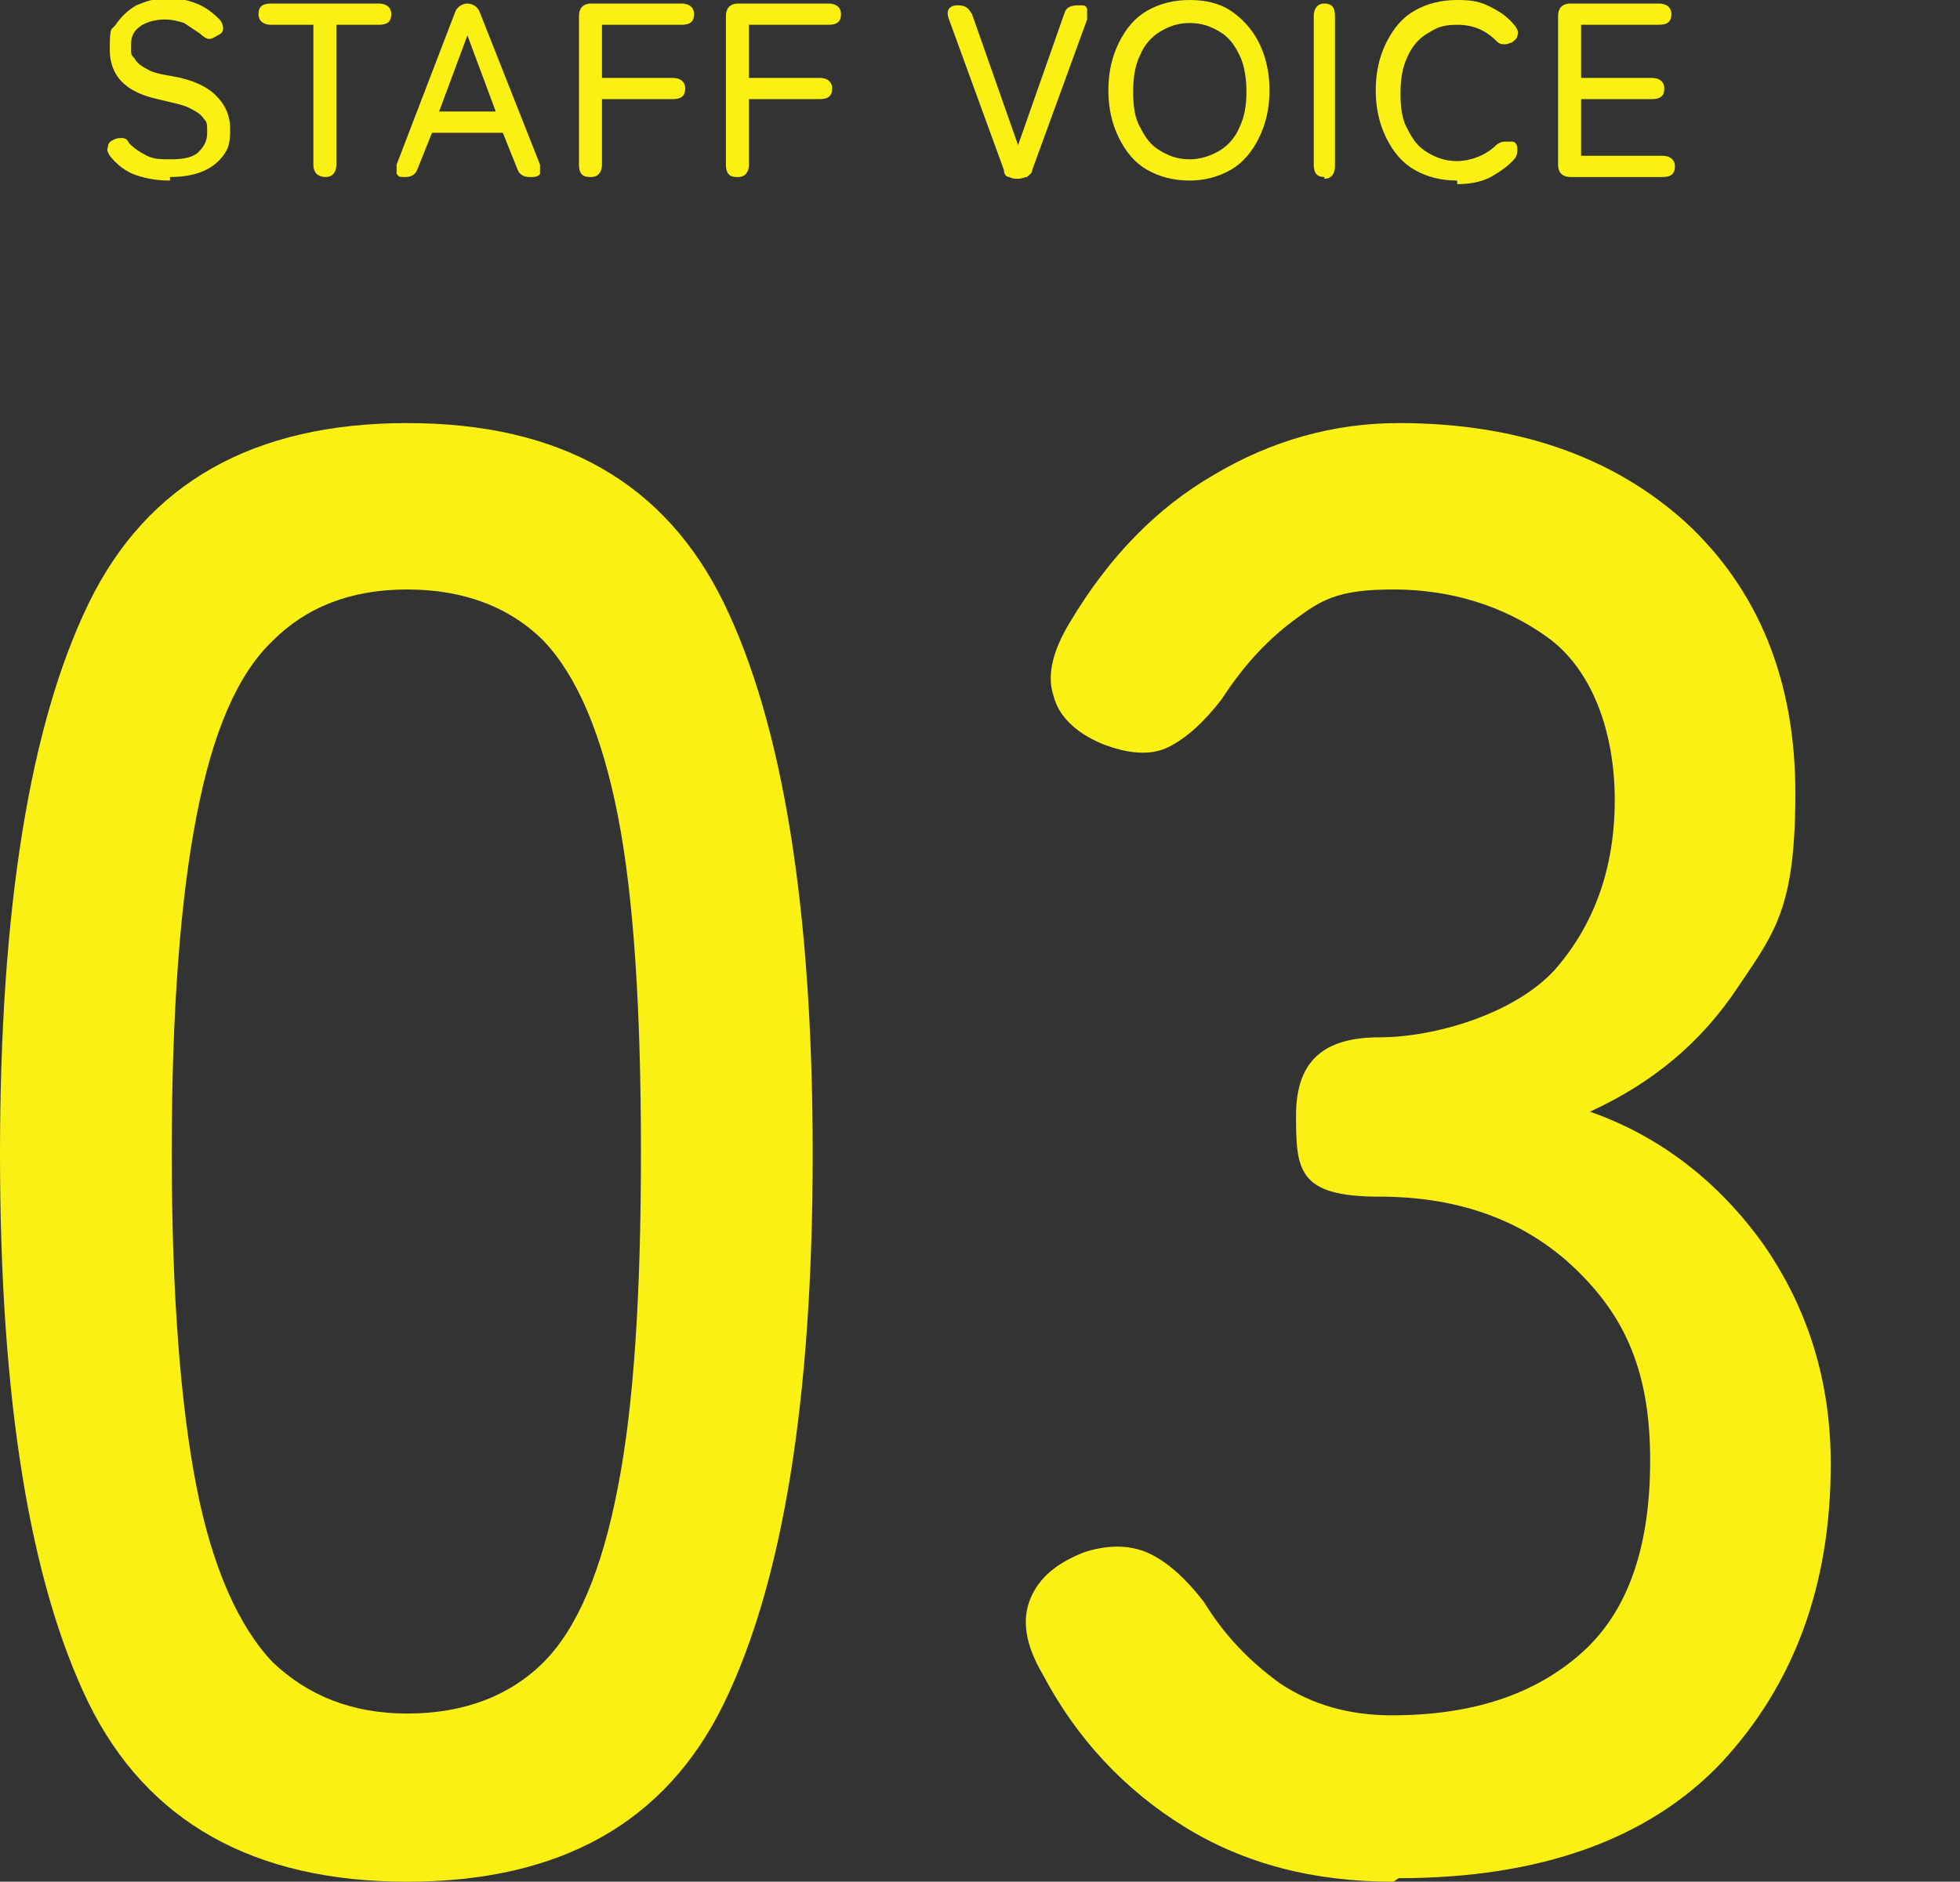
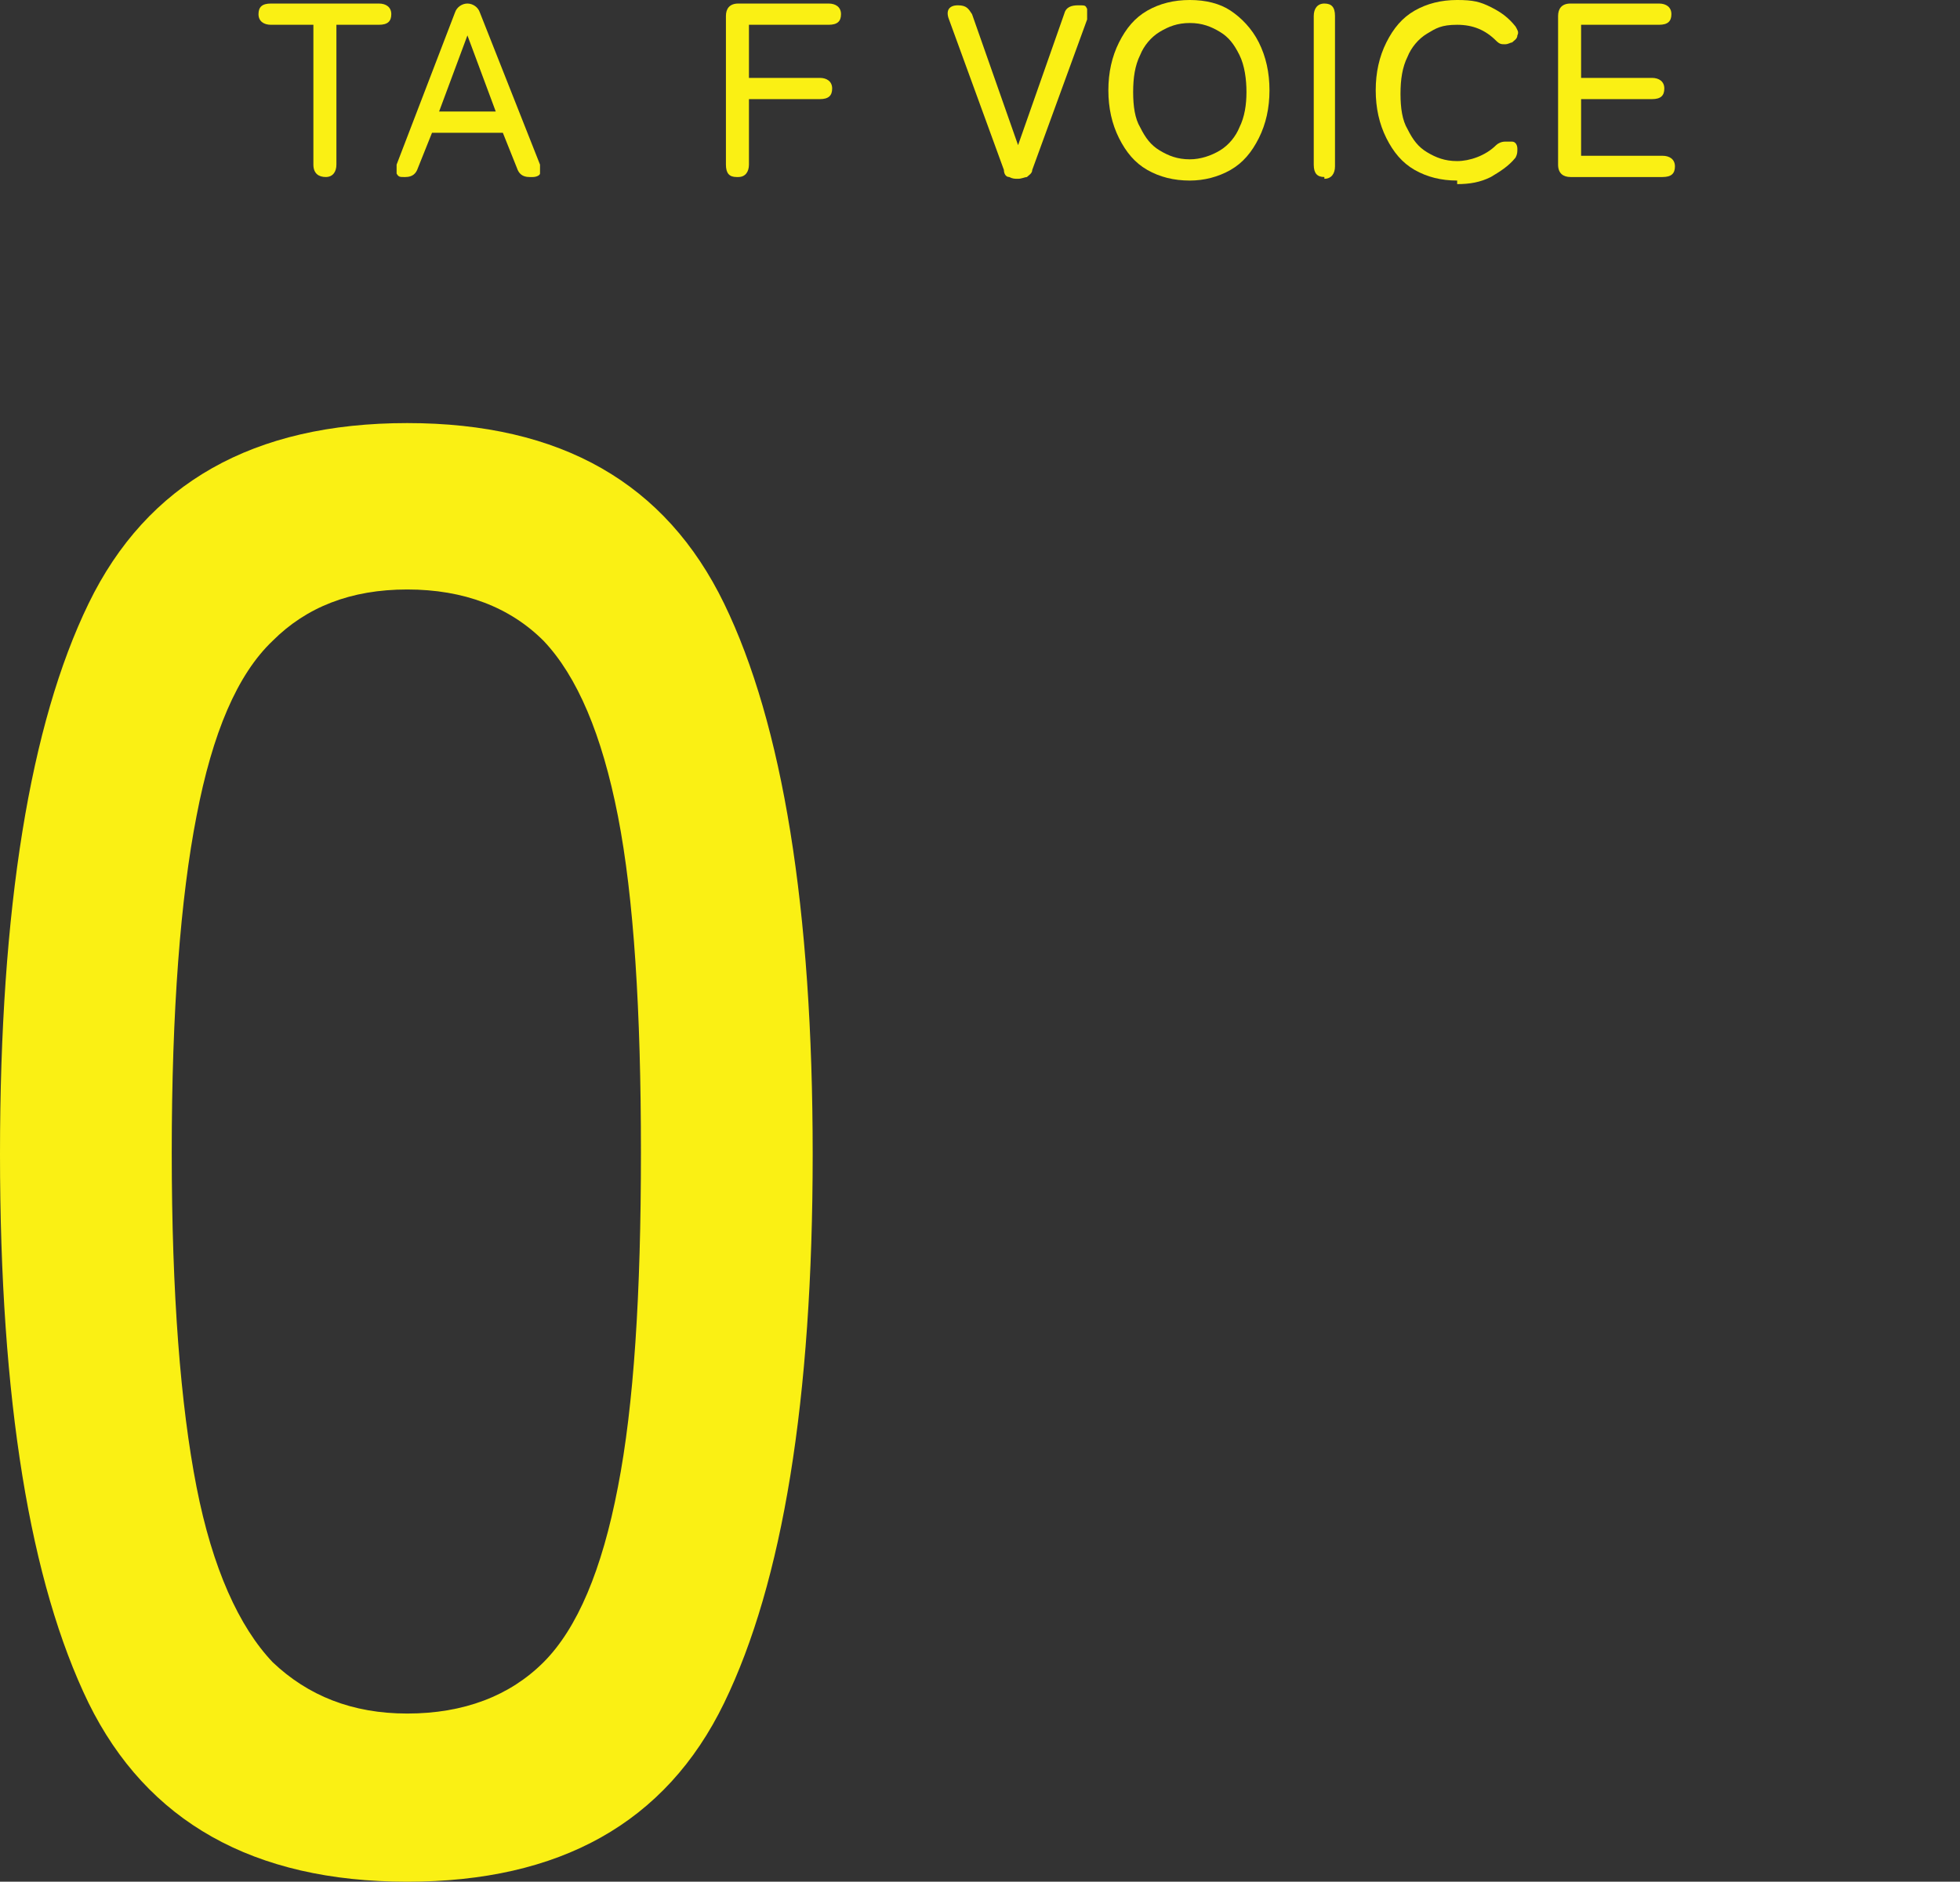
<svg xmlns="http://www.w3.org/2000/svg" id="_レイヤー_1" data-name="レイヤー_1" version="1.1" viewBox="0 0 110.7 106.3">
  <rect x="0" y="0" width="110.7" height="106.3" fill="#333333" stroke="none" />
  <defs>
    <style>
      .st0 {
        fill: #faf014;
      }

      .st1 {
        display: none;
      }
    </style>
  </defs>
  <g>
    <g>
      <path class="st0" d="M23,106.3c-8.7,0-14.7-3.4-18-10.1-3.3-6.8-5-17.1-5-31s1.7-24.3,5-31.1c3.3-6.8,9.3-10.2,18-10.2s14.6,3.4,17.9,10.2c3.3,6.8,5,17.2,5,31.1s-1.7,24.2-5,31c-3.3,6.8-9.3,10.1-17.9,10.1ZM23,96.8c3.2,0,5.8-1,7.7-2.9,1.9-1.9,3.3-5.2,4.2-9.9.9-4.6,1.3-10.9,1.3-18.9s-.4-14.4-1.3-19c-.9-4.6-2.3-7.9-4.2-9.9-1.9-1.9-4.5-2.9-7.7-2.9s-5.7,1-7.6,2.9c-2,1.9-3.4,5.2-4.3,9.9-.9,4.6-1.4,11-1.4,19s.5,14.3,1.4,18.9c.9,4.6,2.4,7.9,4.3,9.9,2,1.9,4.5,2.9,7.6,2.9Z" />
-       <path class="st0" d="M78.7,106.3c-4.5,0-8.4-1-11.8-3.1-3.4-2.1-6.1-5-8-8.6-1-1.7-1.2-3.1-.7-4.3.5-1.2,1.5-2,3-2.6,1.5-.5,2.8-.4,3.8.1,1,.5,2,1.4,3,2.7,1.1,1.8,2.5,3.3,4.3,4.6,1.8,1.2,3.9,1.8,6.3,1.8,4.6,0,8.1-1.2,10.7-3.5,2.6-2.3,3.9-5.9,3.9-10.9s-1.4-8.1-4.2-10.8c-2.8-2.7-6.5-4.1-11.1-4.1s-4.7-1.5-4.7-4.6,1.6-4.4,4.7-4.4,7.6-1.3,9.9-3.8c2.2-2.5,3.4-5.7,3.4-9.6s-1.3-7.4-3.8-9.2c-2.5-1.8-5.5-2.7-8.7-2.7s-4.1.6-5.7,1.8c-1.6,1.2-2.9,2.7-4,4.4-1,1.3-2,2.2-3,2.7-1,.5-2.3.4-3.8-.2-1.4-.6-2.4-1.5-2.7-2.7-.4-1.2,0-2.6.9-4.1,2.2-3.7,4.9-6.5,8.2-8.4,3.2-1.9,6.7-2.9,10.4-2.9,6.7,0,12.1,1.9,16.2,5.6,4.1,3.8,6.2,8.9,6.2,15.3s-1.1,7.8-3.2,10.9c-2.1,3.2-4.9,5.5-8.4,7.1,4,1.4,7.3,4,9.8,7.5,2.5,3.6,3.8,7.7,3.8,12.4,0,6.9-2.1,12.5-6.2,16.9-4.1,4.3-10.2,6.5-18.2,6.5Z" />
    </g>
    <g>
-       <path class="st0" d="M9.6,10.2c-.7,0-1.3-.1-1.9-.3-.6-.2-1.1-.6-1.5-1.1-.1-.2-.2-.3-.1-.5,0-.2.1-.3.3-.4.2-.1.3-.1.5-.1s.3.1.4.3c.3.3.6.5,1,.7.4.2.8.2,1.4.2s1.2-.1,1.5-.4.5-.6.5-1.1,0-.6-.2-.8c-.1-.2-.4-.4-.8-.6-.4-.2-1-.3-1.8-.5-1.8-.4-2.7-1.3-2.7-2.8s.1-1,.4-1.5c.3-.4.6-.7,1.1-1,.5-.2,1-.4,1.7-.4s1.2.1,1.7.3c.5.2.9.5,1.3.9.1.1.2.3.2.5,0,.2-.1.3-.3.4-.2.1-.3.2-.5.2-.1,0-.3-.1-.5-.3-.3-.2-.6-.4-.9-.6-.3-.1-.7-.2-1.1-.2s-1,.1-1.4.4c-.4.3-.5.6-.5,1.1s0,.5.2.7c.1.2.3.4.7.6.3.2.8.3,1.4.4,1.2.2,2,.6,2.5,1.1.5.5.8,1.1.8,1.9s-.1,1.1-.4,1.5c-.3.4-.7.7-1.2.9-.5.2-1.1.3-1.8.3Z" />
      <path class="st0" d="M18.4,10c-.4,0-.7-.2-.7-.7V1.4h-2.4c-.4,0-.7-.2-.7-.6s.2-.6.7-.6h6.1c.4,0,.7.2.7.6s-.2.6-.7.6h-2.4v7.9c0,.4-.2.7-.6.7Z" />
      <path class="st0" d="M22.8,10c-.2,0-.3,0-.4-.2,0-.1,0-.3,0-.5L25.7.7c.1-.3.4-.5.7-.5h0c.3,0,.6.2.7.5l3.4,8.6c0,.2,0,.4,0,.5,0,.1-.2.2-.4.2h-.2c-.4,0-.6-.2-.7-.5l-.8-2h-4l-.8,2c-.1.3-.3.5-.7.5h-.2ZM24.8,6.3h3.2l-1.6-4.3-1.6,4.3Z" />
-       <path class="st0" d="M33.3,10c-.4,0-.6-.2-.6-.7V.9c0-.4.2-.7.7-.7h5.1c.4,0,.7.2.7.6s-.2.6-.7.6h-4.5v3h4c.4,0,.7.2.7.6s-.2.6-.7.6h-4v3.7c0,.4-.2.7-.6.7Z" />
      <path class="st0" d="M41.6,10c-.4,0-.6-.2-.6-.7V.9c0-.4.2-.7.7-.7h5.1c.4,0,.7.2.7.6s-.2.6-.7.6h-4.5v3h4c.4,0,.7.2.7.6s-.2.6-.7.6h-4v3.7c0,.4-.2.7-.6.7Z" />
      <path class="st0" d="M57.5,10.1c-.2,0-.3,0-.5-.1-.2,0-.3-.2-.3-.4l-3.1-8.5c-.2-.5,0-.8.5-.8s.6.2.8.5l2.6,7.4,2.6-7.4c.1-.4.4-.5.8-.5s.4,0,.5.2c0,.1,0,.3,0,.6l-3.1,8.5c0,.2-.2.3-.3.4-.1,0-.3.1-.5.1Z" />
      <path class="st0" d="M67.2,10.2c-.9,0-1.7-.2-2.4-.6s-1.2-1-1.6-1.8c-.4-.8-.6-1.7-.6-2.7s.2-1.9.6-2.7c.4-.8.9-1.4,1.6-1.8s1.5-.6,2.4-.6,1.7.2,2.3.6,1.2,1,1.6,1.8c.4.8.6,1.7.6,2.7s-.2,1.9-.6,2.7c-.4.8-.9,1.4-1.6,1.8s-1.5.6-2.3.6ZM67.2,9c.6,0,1.2-.2,1.7-.5.5-.3.9-.8,1.1-1.3.3-.6.4-1.3.4-2s-.1-1.5-.4-2.1c-.3-.6-.6-1-1.1-1.3-.5-.3-1-.5-1.7-.5s-1.2.2-1.7.5c-.5.3-.9.8-1.1,1.3-.3.6-.4,1.3-.4,2.1s.1,1.5.4,2c.3.6.6,1,1.1,1.3.5.3,1,.5,1.7.5Z" />
      <path class="st0" d="M74.8,10c-.4,0-.6-.2-.6-.7V.9c0-.4.2-.7.6-.7s.6.2.6.7v8.5c0,.4-.2.7-.6.7Z" />
      <path class="st0" d="M82.3,10.2c-.9,0-1.7-.2-2.4-.6s-1.2-1-1.6-1.8c-.4-.8-.6-1.7-.6-2.7s.2-1.9.6-2.7c.4-.8.9-1.4,1.6-1.8s1.5-.6,2.4-.6,1.3.1,1.9.4c.6.3,1,.6,1.4,1.1.1.2.2.3.1.5,0,.2-.2.3-.3.4h0c-.1,0-.2.1-.4.1-.2,0-.3,0-.5-.2-.6-.6-1.3-.9-2.2-.9s-1.2.2-1.7.5c-.5.3-.9.8-1.1,1.3-.3.6-.4,1.3-.4,2.1s.1,1.5.4,2c.3.6.6,1,1.1,1.3.5.3,1,.5,1.7.5s1.6-.3,2.2-.9c.1-.1.3-.2.5-.2.2,0,.3,0,.4,0h0c.2,0,.3.2.3.4,0,.2,0,.3-.1.5-.4.5-.9.8-1.4,1.1-.6.3-1.2.4-1.9.4Z" />
      <path class="st0" d="M88.7,10c-.4,0-.7-.2-.7-.7V.9c0-.4.2-.7.7-.7h5c.4,0,.7.2.7.6s-.2.6-.7.6h-4.4v3h4c.4,0,.7.2.7.6s-.2.6-.7.6h-4v3.2h4.6c.4,0,.7.2.7.6s-.2.6-.7.6h-5.2Z" />
    </g>
  </g>
  <g class="st1">
    <g>
      <path class="st0" d="M23,106.3c-8.7,0-14.7-3.4-18-10.1-3.3-6.8-5-17.1-5-31s1.7-24.3,5-31.1c3.3-6.8,9.3-10.2,18-10.2s14.6,3.4,17.9,10.2c3.3,6.8,5,17.2,5,31.1s-1.7,24.2-5,31c-3.3,6.8-9.3,10.1-17.9,10.1ZM23,96.8c3.2,0,5.8-1,7.7-2.9,1.9-1.9,3.3-5.2,4.2-9.9.9-4.6,1.3-10.9,1.3-18.9s-.4-14.4-1.3-19c-.9-4.6-2.3-7.9-4.2-9.9-1.9-1.9-4.5-2.9-7.7-2.9s-5.7,1-7.6,2.9c-2,1.9-3.4,5.2-4.3,9.9-.9,4.6-1.4,11-1.4,19s.5,14.3,1.4,18.9c.9,4.6,2.4,7.9,4.3,9.9,2,1.9,4.5,2.9,7.6,2.9Z" />
      <path class="st0" d="M94.6,105c-3,0-4.6-1.8-4.6-5.5v-13.1h-26.8c-3.6,0-5.5-1.3-5.5-3.9s.2-2.6.5-3.6c.3-1,.8-2.1,1.4-3.2l28.5-47.3c1.4-2.4,3.5-3.6,6.4-3.6s4.7,1.8,4.7,5.5v47.4h6.3c3.6,0,5.4,1.4,5.4,4.3s-1.4,4.4-4.2,4.4h-7.4v13.1c0,3.6-1.5,5.5-4.6,5.5ZM67.9,77.6h22.1v-36.8l-22.1,36.8Z" />
    </g>
    <g>
      <path class="st0" d="M11.3,10.2c-.7,0-1.3-.1-1.9-.3-.6-.2-1.1-.6-1.5-1.1-.1-.2-.2-.3-.1-.5,0-.2.1-.3.3-.4.2-.1.3-.1.5-.1s.3.1.4.3c.3.3.6.5,1,.7.4.2.8.2,1.4.2s1.2-.1,1.5-.4.5-.6.5-1.1,0-.6-.2-.8c-.1-.2-.4-.4-.8-.6-.4-.2-1-.3-1.8-.5-1.8-.4-2.7-1.3-2.7-2.8s.1-1,.4-1.5c.3-.4.6-.7,1.1-1,.5-.2,1-.4,1.7-.4s1.2.1,1.7.3c.5.2.9.5,1.3.9.1.1.2.3.2.5,0,.2-.1.3-.3.4-.2.1-.3.2-.5.2-.1,0-.3-.1-.5-.3-.3-.2-.6-.4-.9-.6-.3-.1-.7-.2-1.1-.2s-1,.1-1.4.4c-.4.3-.5.6-.5,1.1s0,.5.2.7c.1.2.3.4.7.6.3.2.8.3,1.4.4,1.2.2,2,.6,2.5,1.1.5.5.8,1.1.8,1.9s-.1,1.1-.4,1.5c-.3.4-.7.7-1.2.9-.5.2-1.1.3-1.8.3Z" />
      <path class="st0" d="M20.2,10c-.4,0-.7-.2-.7-.7V1.4h-2.4c-.4,0-.7-.2-.7-.6s.2-.6.7-.6h6.1c.4,0,.7.2.7.6s-.2.6-.7.6h-2.4v7.9c0,.4-.2.7-.6.7Z" />
      <path class="st0" d="M24.5,10c-.2,0-.3,0-.4-.2,0-.1,0-.3,0-.5L27.5.7c.1-.3.4-.5.7-.5h0c.3,0,.6.2.7.5l3.4,8.6c0,.2,0,.4,0,.5,0,.1-.2.2-.4.2h-.2c-.4,0-.6-.2-.7-.5l-.8-2h-4l-.8,2c-.1.3-.3.5-.7.5h-.2ZM26.6,6.3h3.2l-1.6-4.3-1.6,4.3Z" />
      <path class="st0" d="M35,10c-.4,0-.6-.2-.6-.7V.9c0-.4.2-.7.7-.7h5.1c.4,0,.7.2.7.6s-.2.6-.7.6h-4.5v3h4c.4,0,.7.2.7.6s-.2.6-.7.6h-4v3.7c0,.4-.2.7-.6.7Z" />
      <path class="st0" d="M43.4,10c-.4,0-.6-.2-.6-.7V.9c0-.4.2-.7.7-.7h5.1c.4,0,.7.2.7.6s-.2.6-.7.6h-4.5v3h4c.4,0,.7.2.7.6s-.2.6-.7.6h-4v3.7c0,.4-.2.7-.6.7Z" />
-       <path class="st0" d="M59.3,10.1c-.2,0-.3,0-.5-.1-.2,0-.3-.2-.3-.4l-3.1-8.5c-.2-.5,0-.8.5-.8s.6.2.8.5l2.6,7.4,2.6-7.4c.1-.4.4-.5.8-.5s.4,0,.5.2c0,.1,0,.3,0,.6l-3.1,8.5c0,.2-.2.3-.3.4-.1,0-.3.1-.5.1Z" />
      <path class="st0" d="M69,10.2c-.9,0-1.7-.2-2.4-.6s-1.2-1-1.6-1.8c-.4-.8-.6-1.7-.6-2.7s.2-1.9.6-2.7c.4-.8.9-1.4,1.6-1.8s1.5-.6,2.4-.6,1.7.2,2.3.6,1.2,1,1.6,1.8c.4.8.6,1.7.6,2.7s-.2,1.9-.6,2.7c-.4.8-.9,1.4-1.6,1.8s-1.5.6-2.3.6ZM69,9c.6,0,1.2-.2,1.7-.5.5-.3.9-.8,1.1-1.3.3-.6.4-1.3.4-2s-.1-1.5-.4-2.1c-.3-.6-.6-1-1.1-1.3-.5-.3-1-.5-1.7-.5s-1.2.2-1.7.5c-.5.3-.9.8-1.1,1.3-.3.6-.4,1.3-.4,2.1s.1,1.5.4,2c.3.6.6,1,1.1,1.3.5.3,1,.5,1.7.5Z" />
      <path class="st0" d="M76.5,10c-.4,0-.6-.2-.6-.7V.9c0-.4.2-.7.6-.7s.6.2.6.7v8.5c0,.4-.2.7-.6.7Z" />
      <path class="st0" d="M84.1,10.2c-.9,0-1.7-.2-2.4-.6s-1.2-1-1.6-1.8c-.4-.8-.6-1.7-.6-2.7s.2-1.9.6-2.7c.4-.8.9-1.4,1.6-1.8s1.5-.6,2.4-.6,1.3.1,1.9.4c.6.3,1,.6,1.4,1.1.1.2.2.3.1.5,0,.2-.2.3-.3.4h0c-.1,0-.2.1-.4.1-.2,0-.3,0-.5-.2-.6-.6-1.3-.9-2.2-.9s-1.2.2-1.7.5c-.5.3-.9.8-1.1,1.3-.3.6-.4,1.3-.4,2.1s.1,1.5.4,2c.3.6.6,1,1.1,1.3.5.3,1,.5,1.7.5s1.6-.3,2.2-.9c.1-.1.3-.2.5-.2.2,0,.3,0,.4,0h0c.2,0,.3.2.3.4,0,.2,0,.3-.1.5-.4.5-.9.8-1.4,1.1-.6.3-1.2.4-1.9.4Z" />
      <path class="st0" d="M90.5,10c-.4,0-.7-.2-.7-.7V.9c0-.4.2-.7.7-.7h5c.4,0,.7.2.7.6s-.2.6-.7.6h-4.4v3h4c.4,0,.7.2.7.6s-.2.6-.7.6h-4v3.2h4.6c.4,0,.7.2.7.6s-.2.6-.7.6h-5.2Z" />
    </g>
  </g>
</svg>